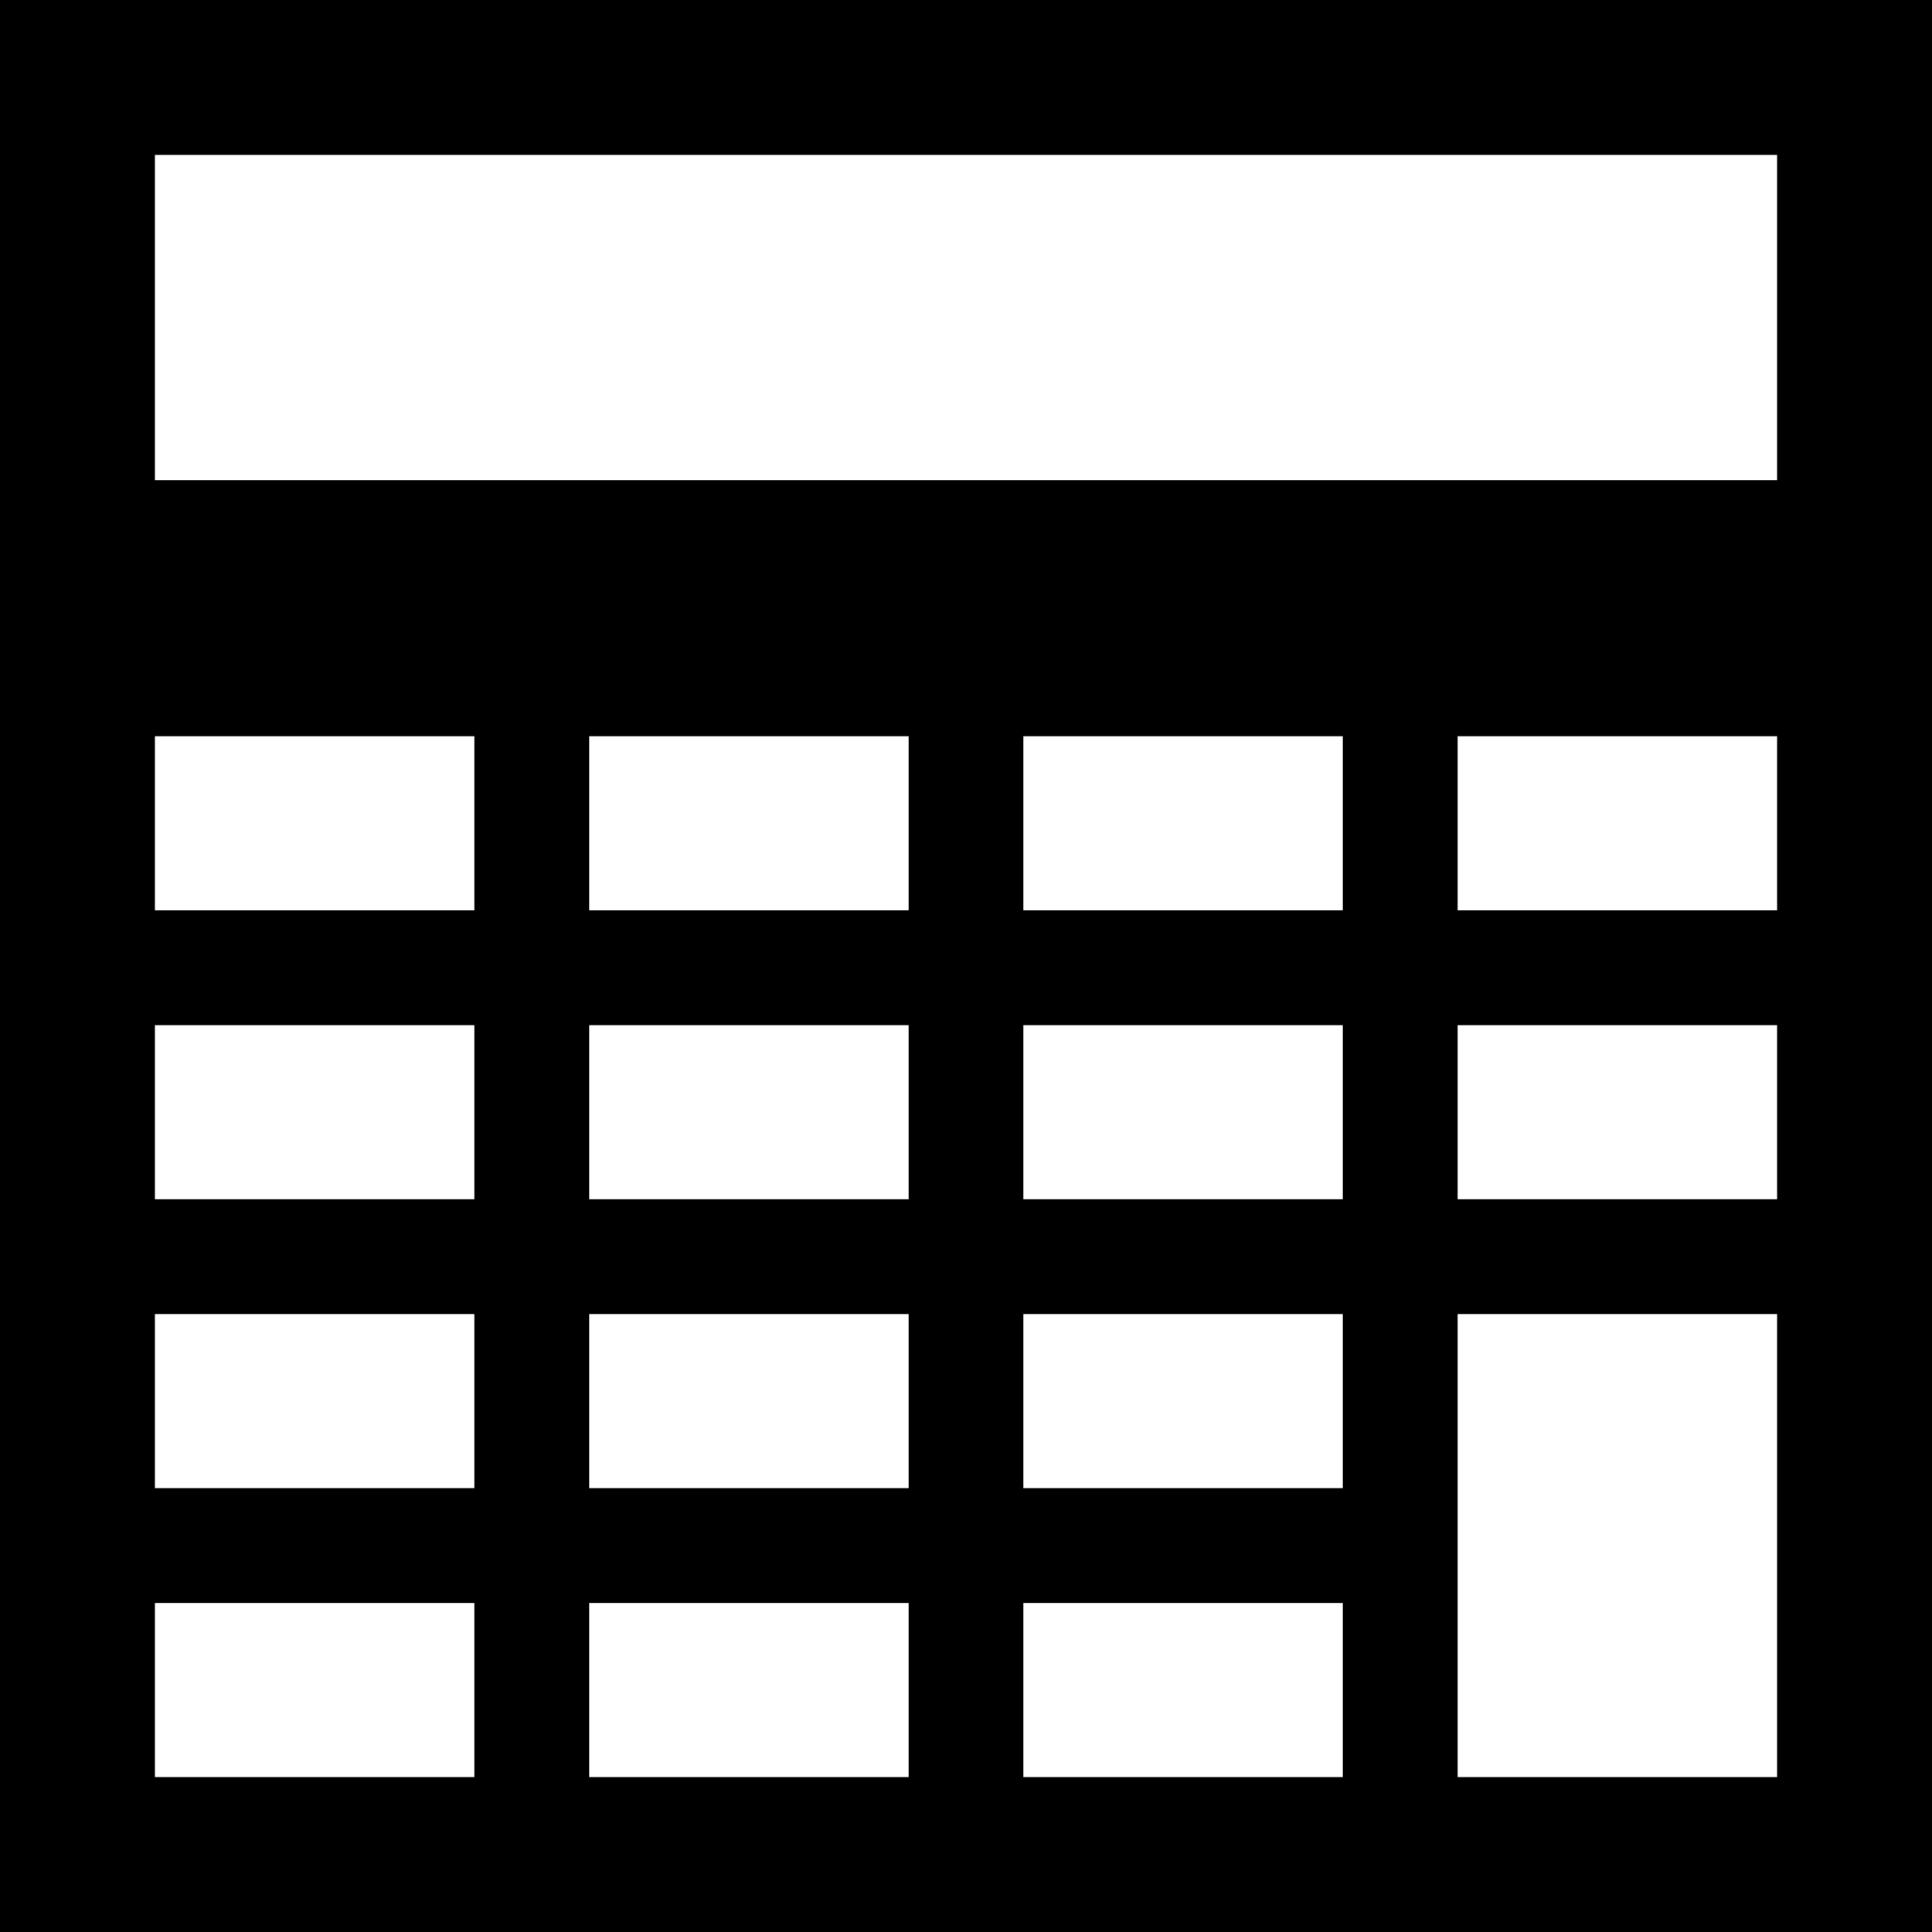
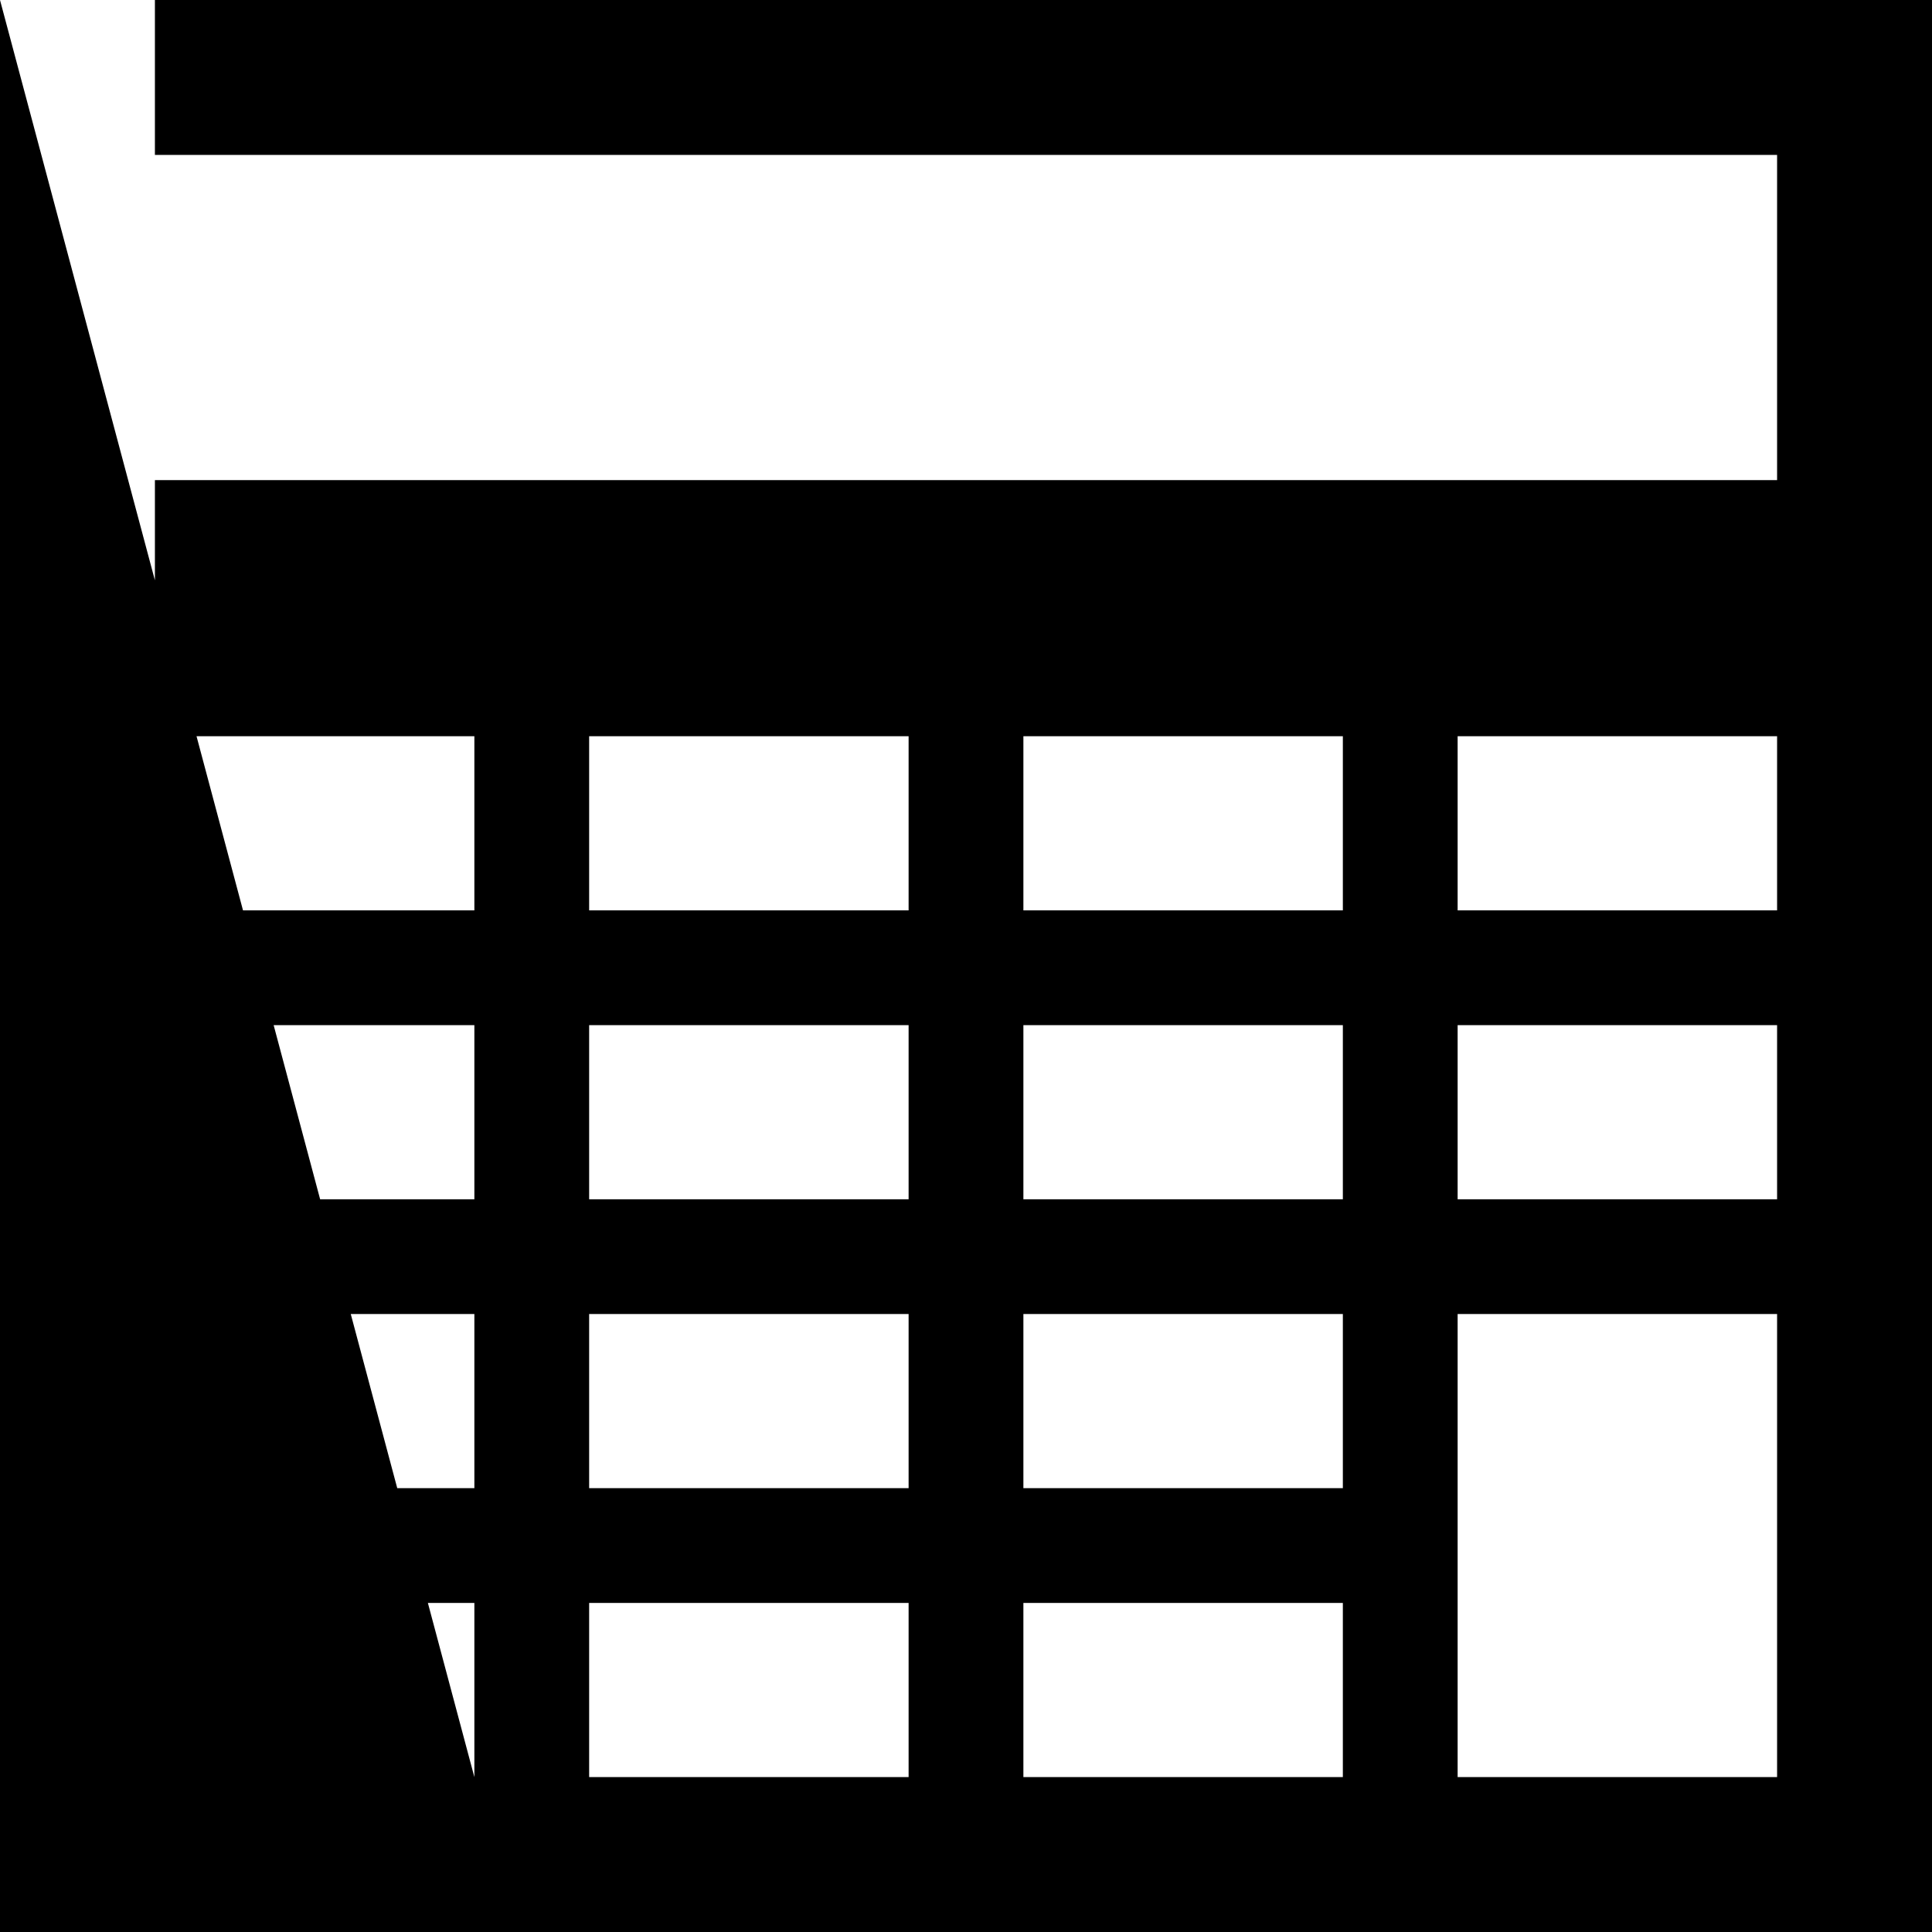
<svg xmlns="http://www.w3.org/2000/svg" version="1.1" id="Layer_1" x="0px" y="0px" viewBox="0 0 512 512" style="enable-background:new 0 0 512 512;" xml:space="preserve">
  <g>
    <g>
-       <path d="M0,0.001v511.999h512V0.001H0z M125.713,470.947H41.052V424.8h84.661V470.947z M125.713,394.383H41.052v-46.149h84.661    V394.383z M125.713,317.817H41.052v-46.149h84.661V317.817z M125.713,241.251H41.052v-46.149h84.661V241.251z M240.791,470.947    H156.13V424.8h84.661V470.947z M240.791,394.383H156.13v-46.149h84.661V394.383z M240.791,317.817H156.13v-46.149h84.661V317.817z     M240.791,241.251H156.13v-46.149h84.661V241.251z M355.87,470.947h-84.661V424.8h84.661V470.947z M355.87,394.382h-84.661    v-46.149h84.661V394.382z M355.87,317.817h-84.661v-46.149h84.661V317.817z M355.87,241.251h-84.661v-46.149h84.661V241.251z     M470.948,470.946h-84.661V424.8v-30.417v-46.149h84.661V470.946z M470.948,317.817h-84.661v-46.149h84.661V317.817z     M470.948,241.251h-84.661v-46.149h84.661V241.251z M470.948,127.235H41.052V41.054h429.896V127.235z" />
+       <path d="M0,0.001v511.999h512V0.001H0z H41.052V424.8h84.661V470.947z M125.713,394.383H41.052v-46.149h84.661    V394.383z M125.713,317.817H41.052v-46.149h84.661V317.817z M125.713,241.251H41.052v-46.149h84.661V241.251z M240.791,470.947    H156.13V424.8h84.661V470.947z M240.791,394.383H156.13v-46.149h84.661V394.383z M240.791,317.817H156.13v-46.149h84.661V317.817z     M240.791,241.251H156.13v-46.149h84.661V241.251z M355.87,470.947h-84.661V424.8h84.661V470.947z M355.87,394.382h-84.661    v-46.149h84.661V394.382z M355.87,317.817h-84.661v-46.149h84.661V317.817z M355.87,241.251h-84.661v-46.149h84.661V241.251z     M470.948,470.946h-84.661V424.8v-30.417v-46.149h84.661V470.946z M470.948,317.817h-84.661v-46.149h84.661V317.817z     M470.948,241.251h-84.661v-46.149h84.661V241.251z M470.948,127.235H41.052V41.054h429.896V127.235z" />
    </g>
  </g>
  <g>
</g>
  <g>
</g>
  <g>
</g>
  <g>
</g>
  <g>
</g>
  <g>
</g>
  <g>
</g>
  <g>
</g>
  <g>
</g>
  <g>
</g>
  <g>
</g>
  <g>
</g>
  <g>
</g>
  <g>
</g>
  <g>
</g>
</svg>